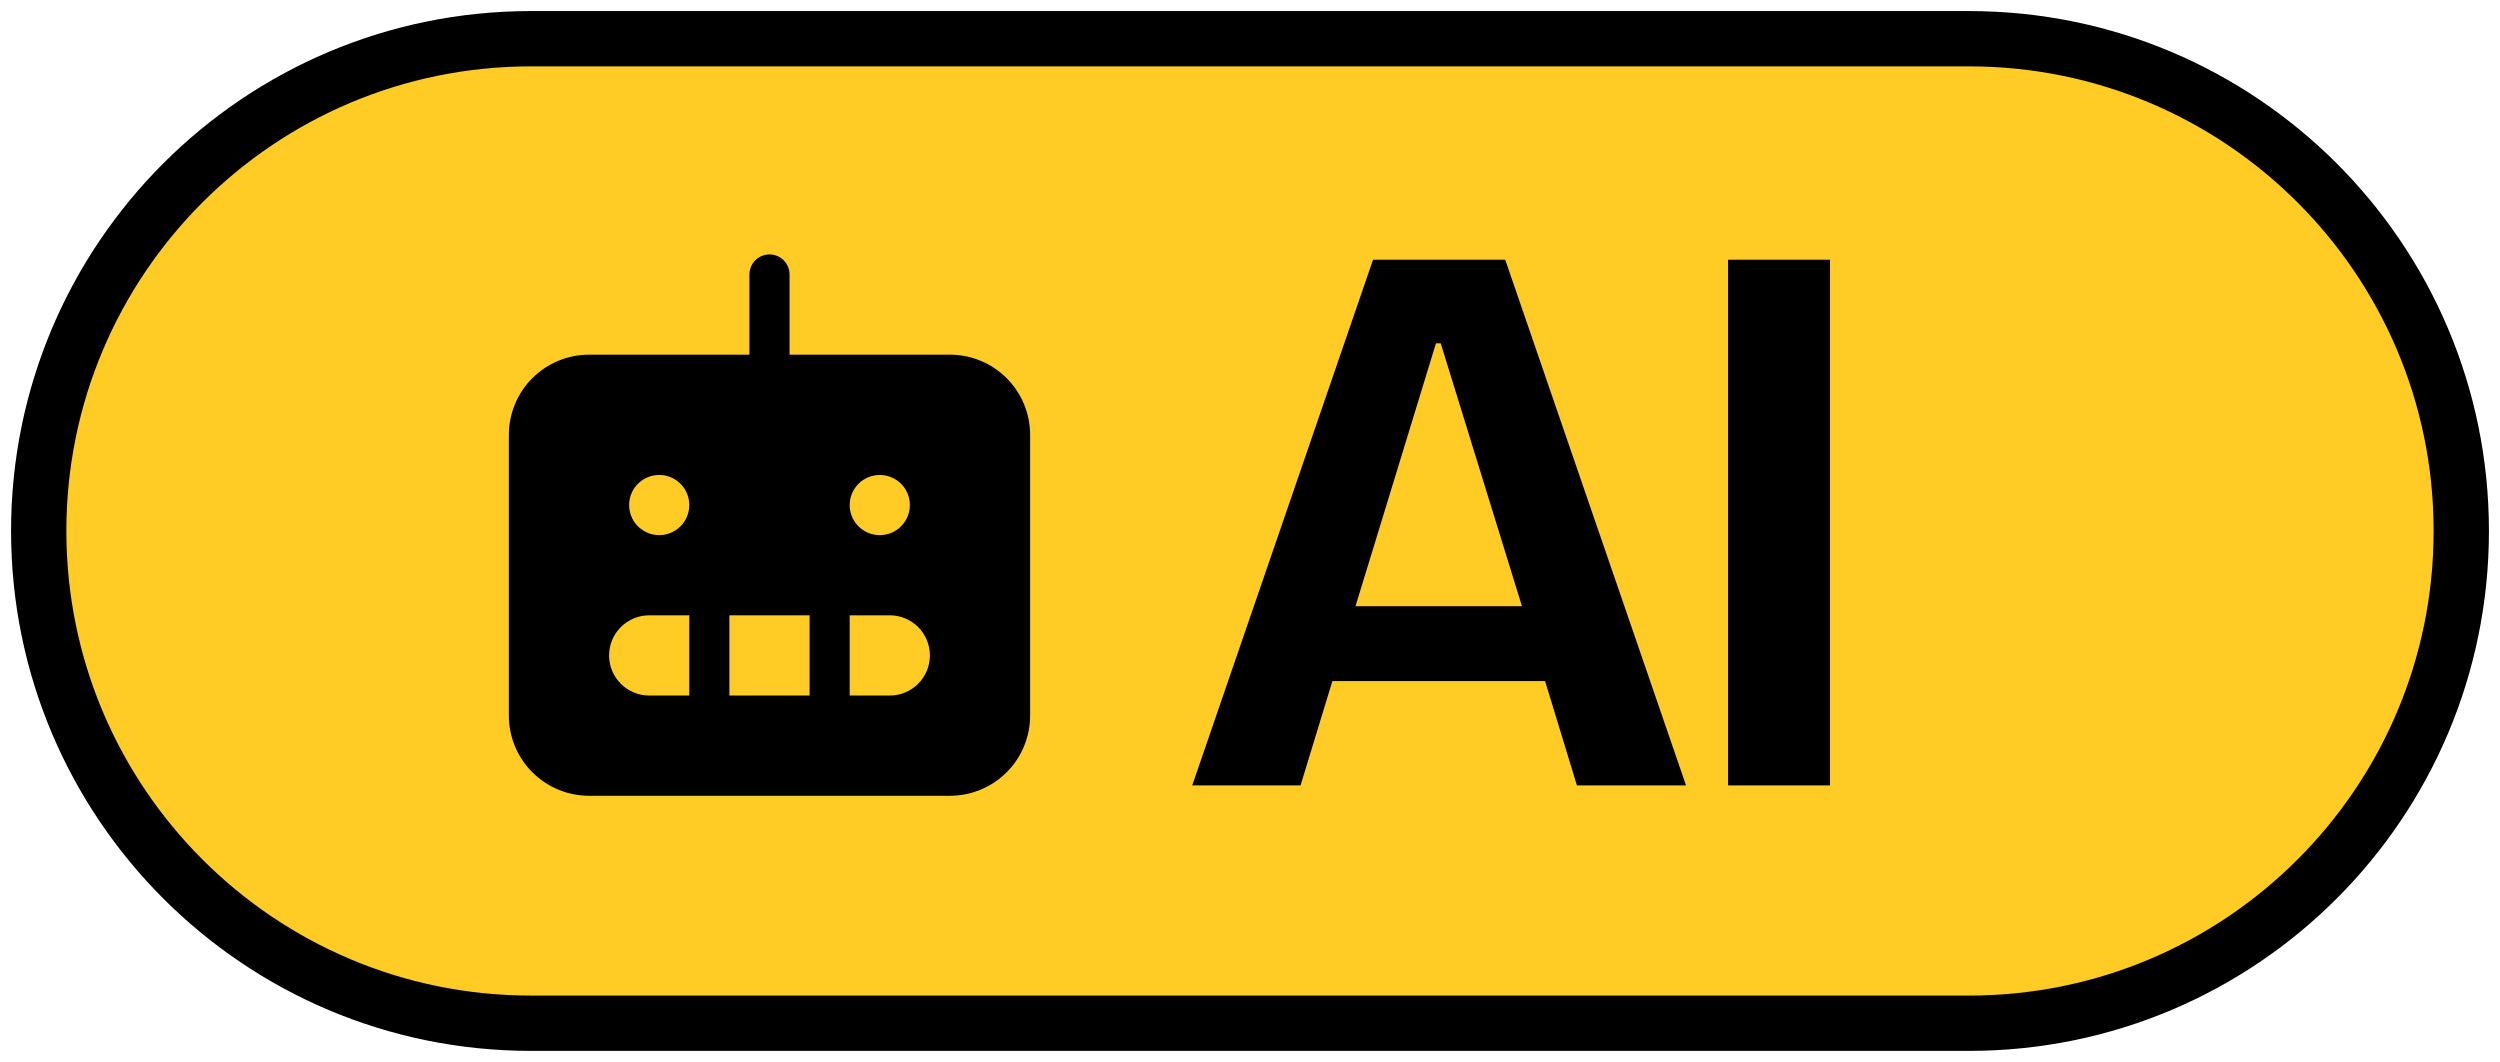
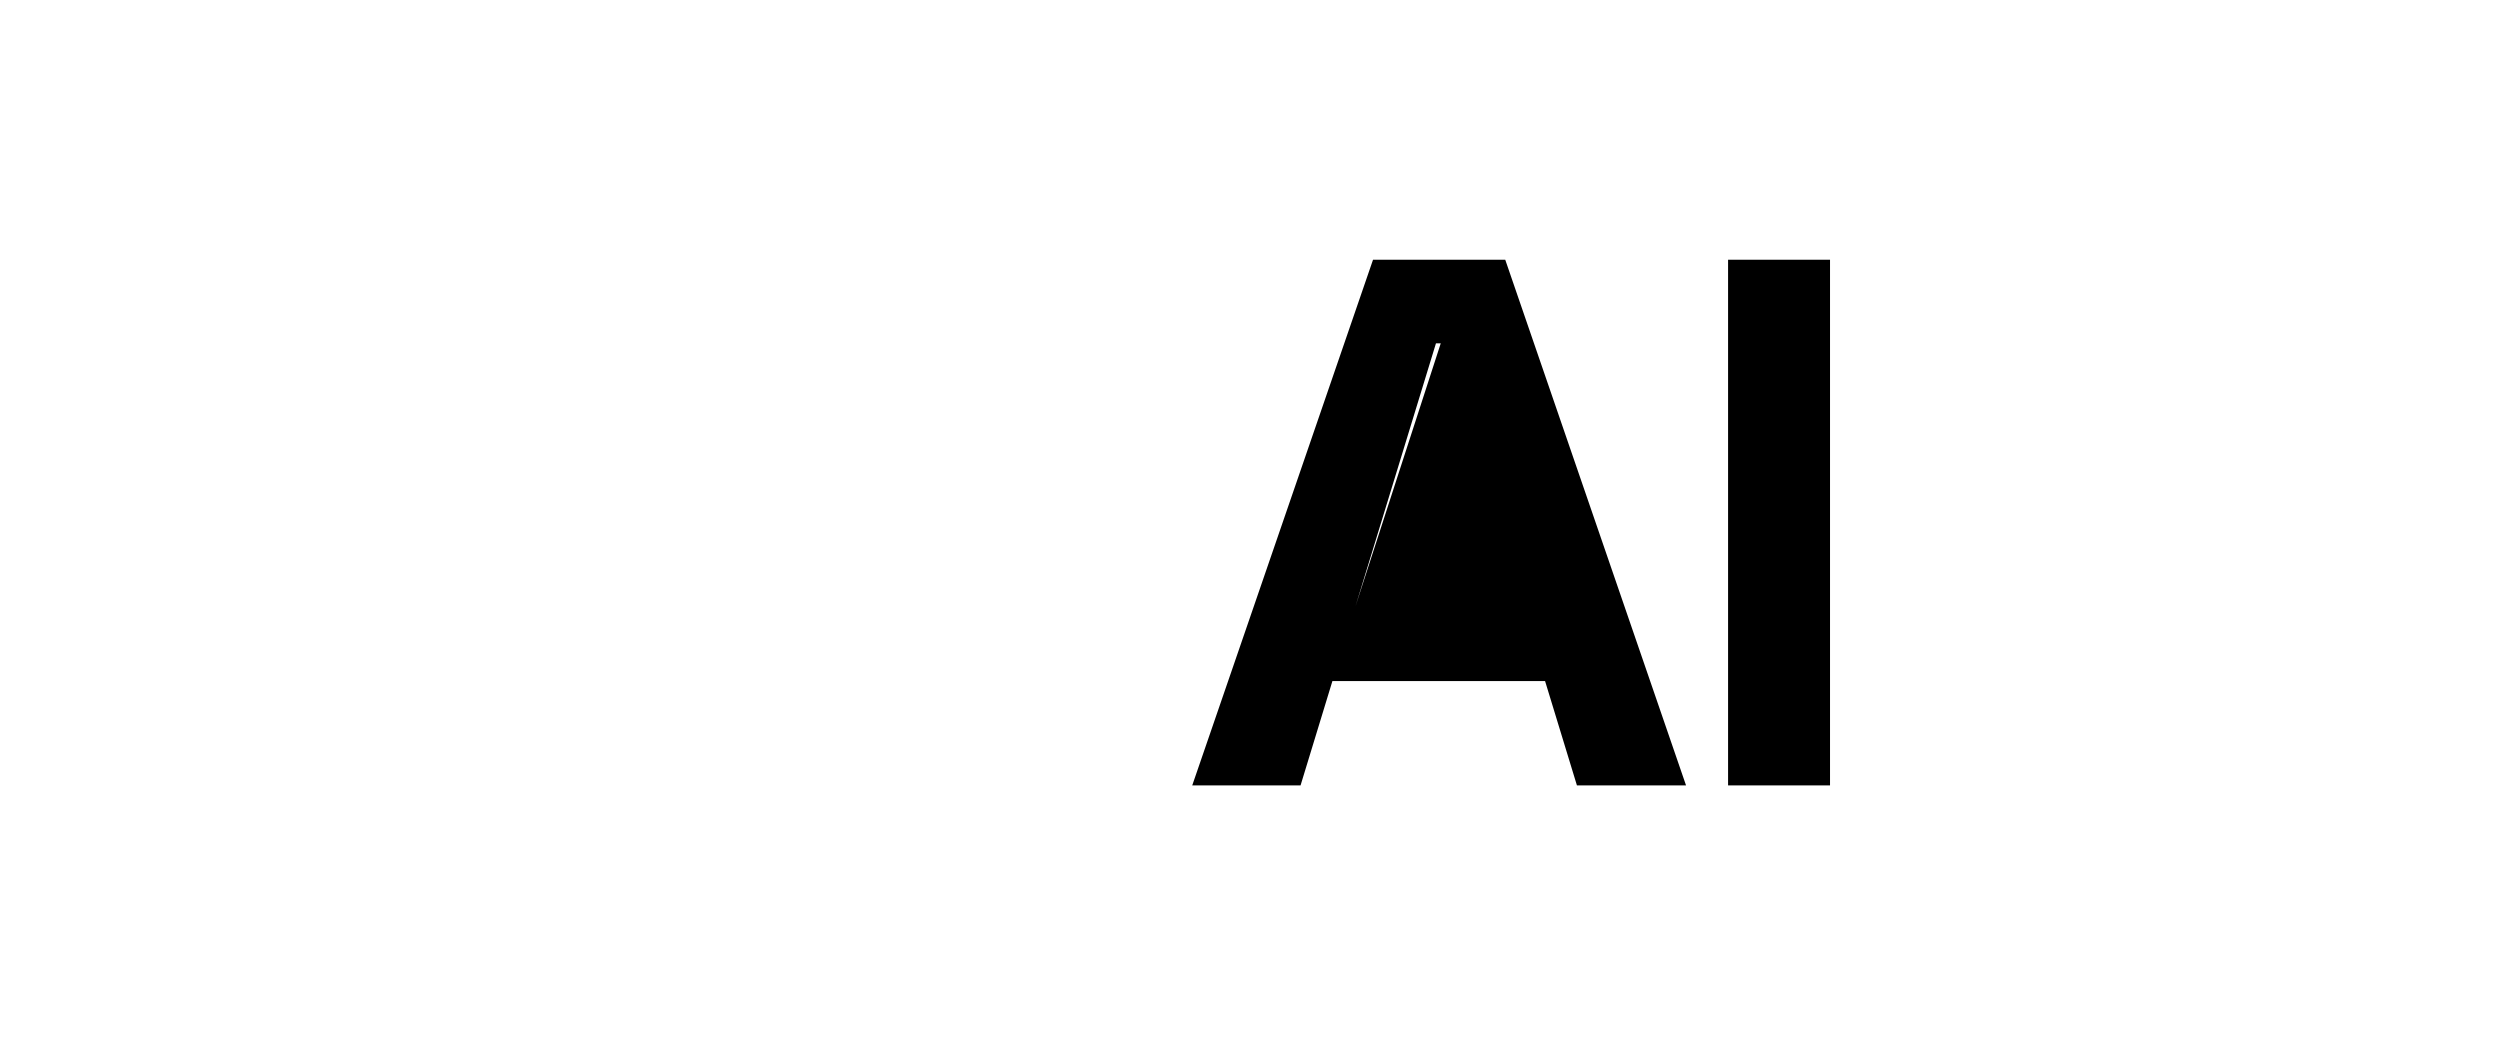
<svg xmlns="http://www.w3.org/2000/svg" width="113" height="48" viewBox="0 0 113 48" fill="none">
-   <path d="M1.75 24C1.75 11.712 11.712 1.75 24 1.75H89C101.288 1.75 111.25 11.712 111.25 24C111.25 36.288 101.288 46.25 89 46.25H24C11.712 46.25 1.75 36.288 1.75 24Z" fill="#FFCC26" />
-   <path d="M1.75 24C1.75 11.712 11.712 1.75 24 1.75H89C101.288 1.75 111.25 11.712 111.25 24C111.25 36.288 101.288 46.25 89 46.25H24C11.712 46.25 1.75 36.288 1.75 24Z" stroke="black" stroke-width="2.5" />
-   <path d="M42.938 16.031H35.688V12.406C35.688 12.166 35.592 11.935 35.422 11.765C35.252 11.595 35.022 11.5 34.781 11.5C34.541 11.5 34.31 11.595 34.14 11.765C33.971 11.935 33.875 12.166 33.875 12.406V16.031H26.625C25.664 16.031 24.742 16.413 24.062 17.093C23.382 17.773 23 18.695 23 19.656V32.344C23 33.305 23.382 34.227 24.062 34.907C24.742 35.587 25.664 35.969 26.625 35.969H42.938C43.899 35.969 44.821 35.587 45.501 34.907C46.181 34.227 46.562 33.305 46.562 32.344V19.656C46.562 18.695 46.181 17.773 45.501 17.093C44.821 16.413 43.899 16.031 42.938 16.031ZM39.766 21.469C40.035 21.469 40.297 21.549 40.521 21.698C40.744 21.847 40.919 22.059 41.022 22.308C41.124 22.556 41.151 22.83 41.099 23.093C41.046 23.357 40.917 23.599 40.727 23.789C40.537 23.98 40.294 24.109 40.031 24.161C39.767 24.214 39.494 24.187 39.245 24.084C38.997 23.981 38.785 23.807 38.635 23.583C38.486 23.36 38.406 23.097 38.406 22.828C38.406 22.468 38.55 22.122 38.804 21.867C39.059 21.612 39.405 21.469 39.766 21.469ZM31.156 31.438H29.344C28.863 31.438 28.402 31.247 28.062 30.907C27.722 30.567 27.531 30.106 27.531 29.625C27.531 29.144 27.722 28.683 28.062 28.343C28.402 28.003 28.863 27.812 29.344 27.812H31.156V31.438ZM29.797 24.188C29.528 24.188 29.265 24.108 29.042 23.958C28.818 23.809 28.644 23.597 28.541 23.348C28.438 23.1 28.411 22.827 28.464 22.563C28.516 22.299 28.645 22.057 28.836 21.867C29.026 21.677 29.268 21.547 29.532 21.495C29.795 21.442 30.069 21.469 30.317 21.572C30.566 21.675 30.778 21.849 30.927 22.073C31.076 22.296 31.156 22.559 31.156 22.828C31.156 23.189 31.013 23.534 30.758 23.789C30.503 24.044 30.157 24.188 29.797 24.188ZM36.594 31.438H32.969V27.812H36.594V31.438ZM40.219 31.438H38.406V27.812H40.219C40.7 27.812 41.16 28.003 41.5 28.343C41.84 28.683 42.031 29.144 42.031 29.625C42.031 30.106 41.84 30.567 41.5 30.907C41.16 31.247 40.7 31.438 40.219 31.438Z" fill="black" />
-   <path d="M53.889 35.5L62.061 11.74H68.037L76.209 35.5H71.277L69.837 30.784H60.225L58.785 35.5H53.889ZM64.905 15.52L61.269 27.4H68.793L65.121 15.52H64.905ZM78.109 35.5V11.74H82.717V35.5H78.109Z" fill="black" />
+   <path d="M53.889 35.5L62.061 11.74H68.037L76.209 35.5H71.277L69.837 30.784H60.225L58.785 35.5H53.889ZM64.905 15.52L61.269 27.4L65.121 15.52H64.905ZM78.109 35.5V11.74H82.717V35.5H78.109Z" fill="black" />
</svg>